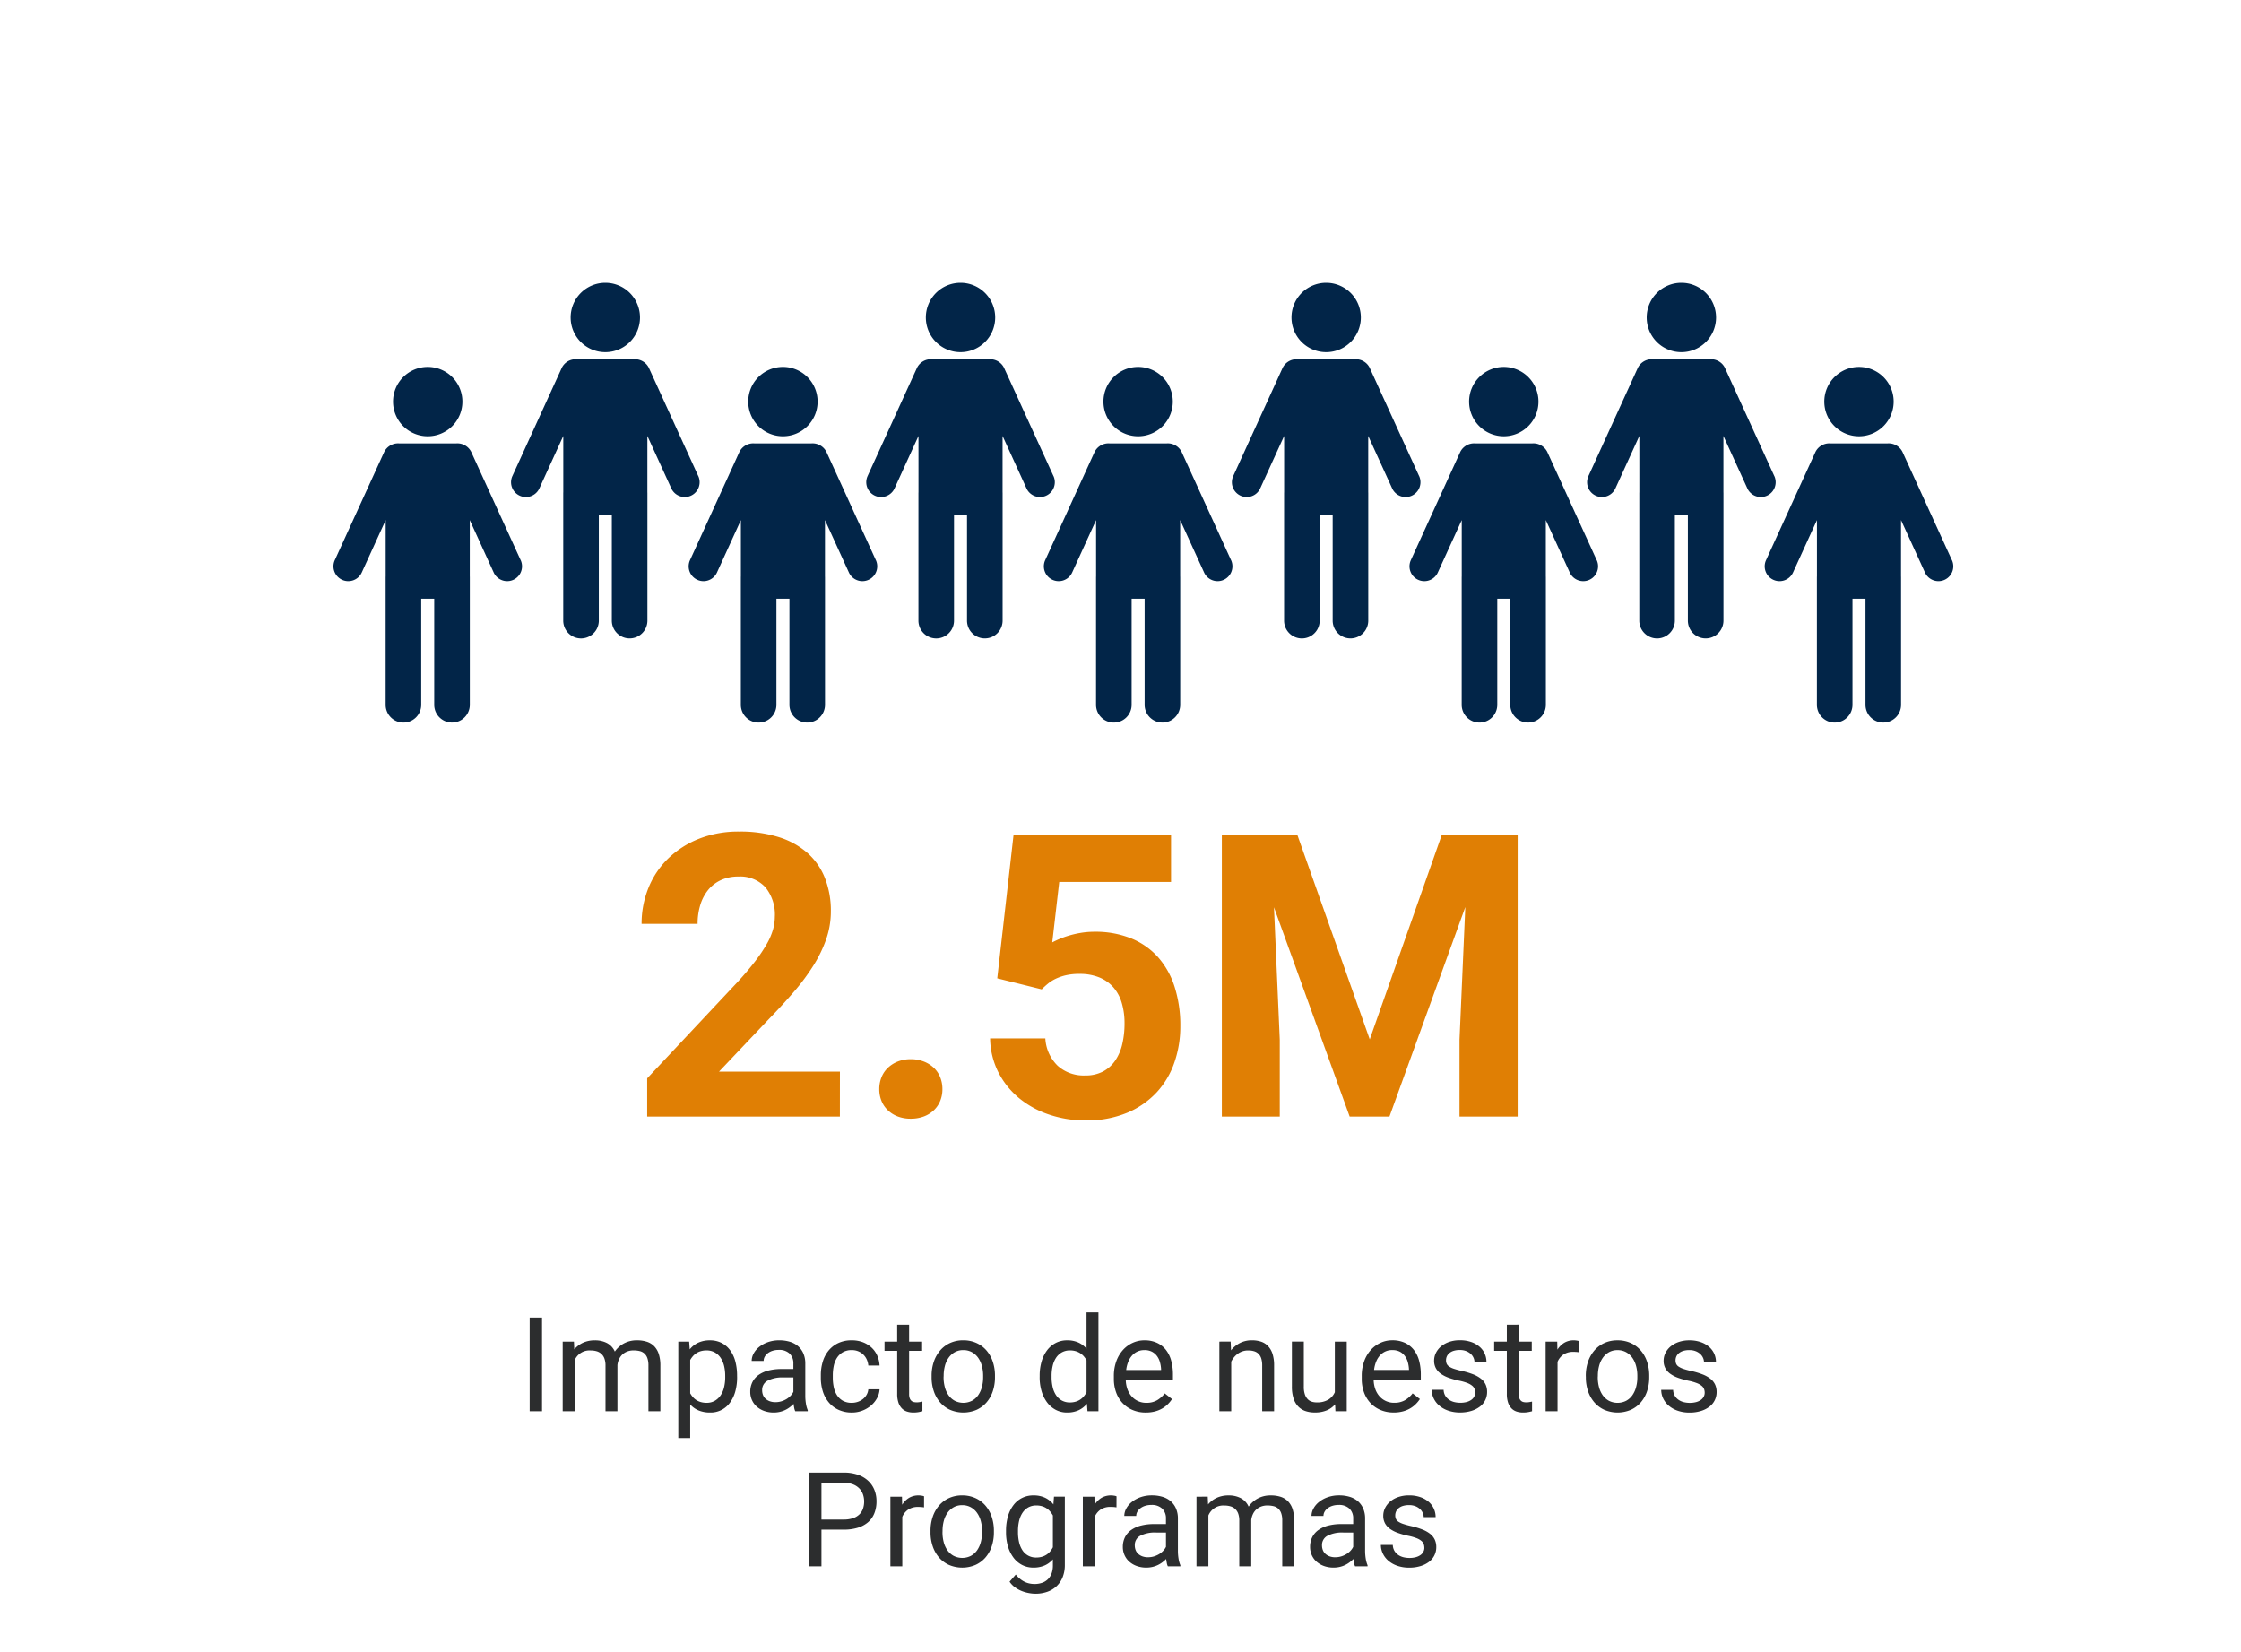
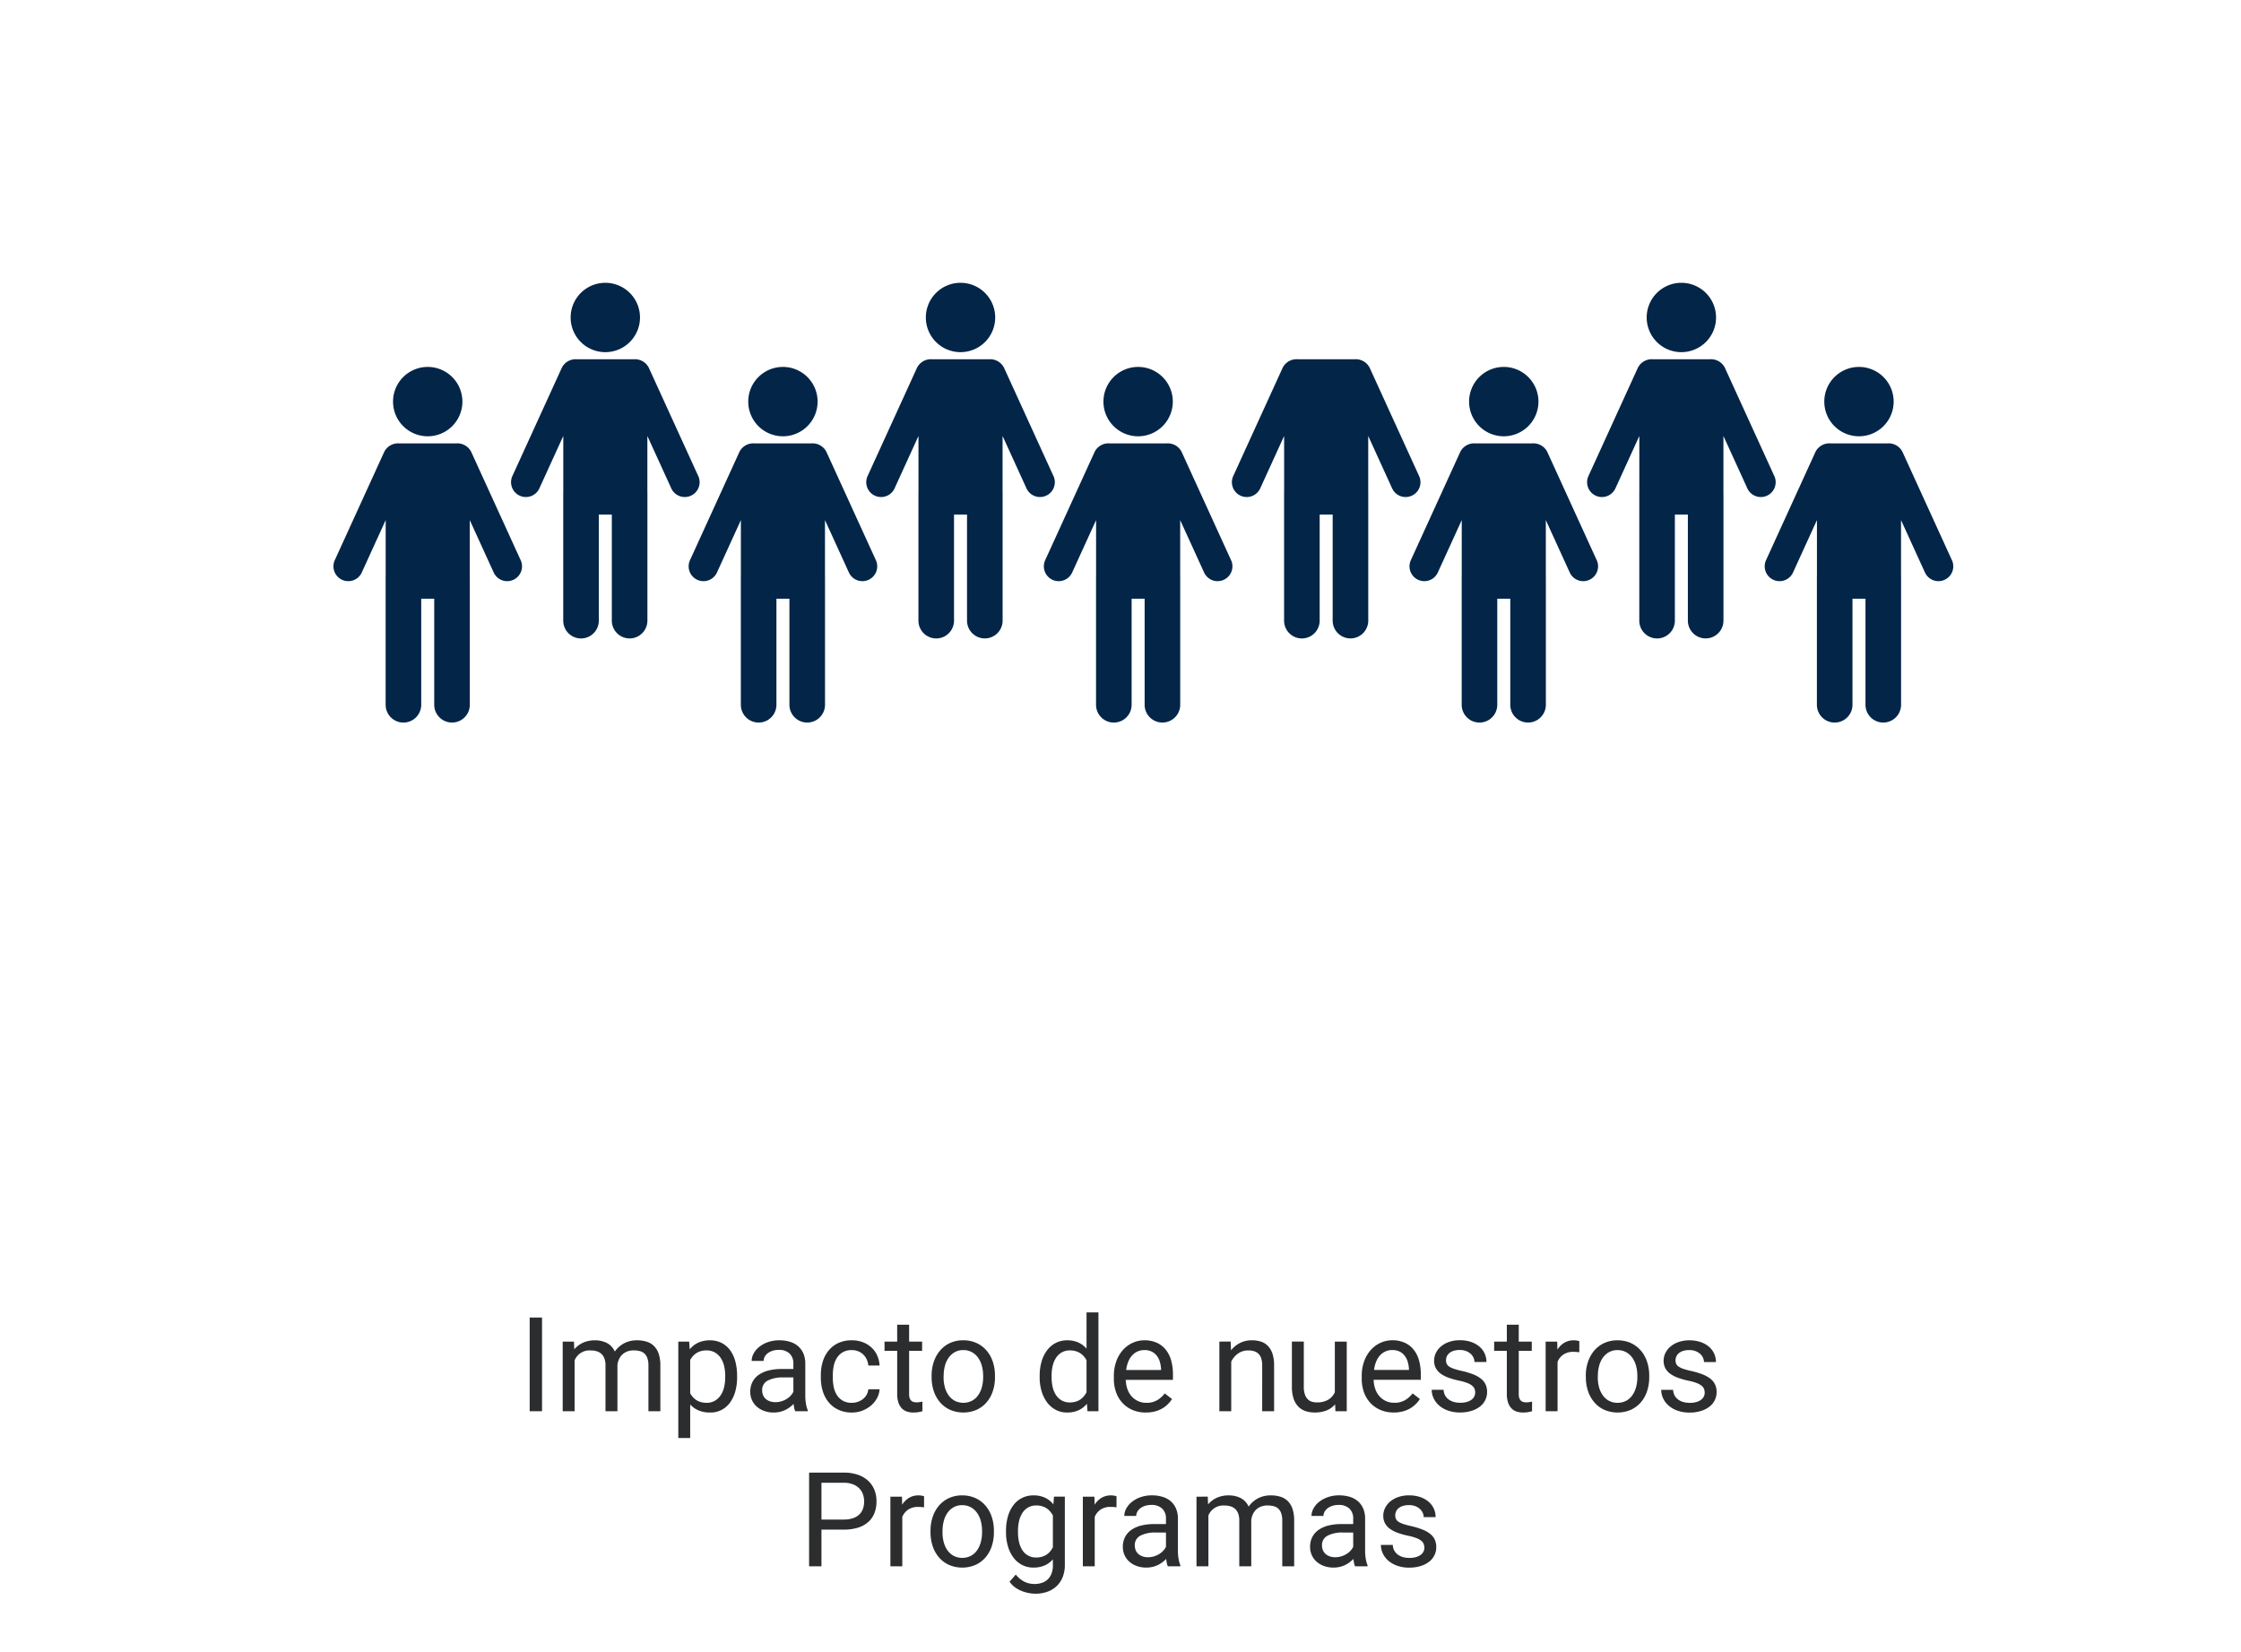
<svg xmlns="http://www.w3.org/2000/svg" width="289" height="213" viewBox="0 0 289 213">
  <g id="Group_1431" data-name="Group 1431" transform="translate(-12409 389)">
    <rect id="Rectangle_634" data-name="Rectangle 634" width="289" height="213" transform="translate(12409 -389)" fill="none" />
-     <path id="Path_1377" data-name="Path 1377" d="M-31.688,0H-56.541V-4.931l11.729-12.5q1.32-1.444,2.229-2.64a19.416,19.416,0,0,0,1.469-2.191,8.373,8.373,0,0,0,.8-1.855,6.231,6.231,0,0,0,.237-1.656,5.538,5.538,0,0,0-1.22-3.8,4.4,4.4,0,0,0-3.486-1.382,5.256,5.256,0,0,0-2.254.461,4.611,4.611,0,0,0-1.644,1.27,5.692,5.692,0,0,0-1.009,1.93,8.179,8.179,0,0,0-.349,2.44h-7.222a12.227,12.227,0,0,1,.872-4.607,11.032,11.032,0,0,1,2.515-3.785A12.049,12.049,0,0,1-49.9-35.81a13.814,13.814,0,0,1,5.242-.946,16.532,16.532,0,0,1,5.068.71,10.247,10.247,0,0,1,3.7,2.03,8.472,8.472,0,0,1,2.266,3.237,11.447,11.447,0,0,1,.772,4.308,10.885,10.885,0,0,1-.573,3.511,16.544,16.544,0,0,1-1.619,3.387,27.585,27.585,0,0,1-2.528,3.424q-1.482,1.731-3.3,3.6l-6.4,6.749h15.589Zm5.08-3.536a4.054,4.054,0,0,1,.286-1.531,3.444,3.444,0,0,1,.822-1.22A3.973,3.973,0,0,1-24.218-7.1a4.457,4.457,0,0,1,1.668-.3,4.554,4.554,0,0,1,1.681.3,3.944,3.944,0,0,1,1.295.809,3.444,3.444,0,0,1,.822,1.22,4.054,4.054,0,0,1,.286,1.531,3.96,3.96,0,0,1-.286,1.519,3.47,3.47,0,0,1-.822,1.208,3.785,3.785,0,0,1-1.295.8,4.731,4.731,0,0,1-1.681.286,4.629,4.629,0,0,1-1.668-.286,3.81,3.81,0,0,1-1.282-.8,3.47,3.47,0,0,1-.822-1.208A3.96,3.96,0,0,1-26.608-3.536ZM-11.393-17.83-9.3-36.258h20.32v6H-3.4l-.9,7.794q.374-.2.921-.436a11.431,11.431,0,0,1,1.258-.448,12.488,12.488,0,0,1,1.544-.349,10.67,10.67,0,0,1,1.731-.137A12.323,12.323,0,0,1,5.827-23a9.36,9.36,0,0,1,3.474,2.4,10.555,10.555,0,0,1,2.167,3.835,16.347,16.347,0,0,1,.747,5.13,14.179,14.179,0,0,1-.747,4.607A10.881,10.881,0,0,1,9.2-3.163,10.971,10.971,0,0,1,5.379-.5,13.566,13.566,0,0,1-.037.5,14.618,14.618,0,0,1-4.57-.212,12.117,12.117,0,0,1-8.454-2.279,10.562,10.562,0,0,1-11.194-5.6a10.053,10.053,0,0,1-1.121-4.482h7.122A5.32,5.32,0,0,0-3.611-6.562,5.013,5.013,0,0,0-.062-5.3a4.8,4.8,0,0,0,2.328-.523A4.444,4.444,0,0,0,3.835-7.247a6.267,6.267,0,0,0,.9-2.129,11.7,11.7,0,0,0,.286-2.652,9.179,9.179,0,0,0-.349-2.6A5.342,5.342,0,0,0,3.6-16.647a4.844,4.844,0,0,0-1.818-1.295A6.653,6.653,0,0,0-.809-18.4a7.566,7.566,0,0,0-1.731.174,6.515,6.515,0,0,0-1.307.448,4.854,4.854,0,0,0-1.009.635q-.436.361-.809.735ZM27.33-36.258l9.313,26.3,9.264-26.3h9.812V0h-7.5V-9.911l.747-17.108L39.184,0h-5.13L24.292-26.994l.747,17.083V0H17.569V-36.258Z" transform="translate(12549 -245)" fill="#e07f04" />
    <g id="Group_1389" data-name="Group 1389" transform="translate(11625.438 -2583.436)">
      <g id="Group_315" data-name="Group 315" transform="translate(872.37 2241.758)">
        <path id="XMLID_10_" d="M75.862,8.943a4.472,4.472,0,1,0-4.472-4.47A4.471,4.471,0,0,0,75.862,8.943Z" transform="translate(-63.704 0)" fill="#022548" />
        <path id="XMLID_9_" d="M24.146,106.623,17.767,92.651a2,2,0,0,0-1.917-1.09H8.472a2,2,0,0,0-1.918,1.091L.177,106.623a1.912,1.912,0,1,0,3.479,1.588l3.084-6.757v7.28c0,.013-.006.024-.006.037v16.5a2.294,2.294,0,1,0,4.589,0V111.591H13v13.677a2.294,2.294,0,1,0,4.589,0v-16.5c0-.01-.005-.017-.005-.027v-7.288l3.084,6.757a1.913,1.913,0,1,0,3.481-1.589Z" transform="translate(-0.003 -81.702)" fill="#022548" />
      </g>
      <g id="Group_766" data-name="Group 766" transform="translate(965.331 2241.758)">
        <path id="XMLID_10_2" data-name="XMLID_10_" d="M75.862,8.943a4.472,4.472,0,1,0-4.472-4.47A4.471,4.471,0,0,0,75.862,8.943Z" transform="translate(-63.704 0)" fill="#022548" />
        <path id="XMLID_9_2" data-name="XMLID_9_" d="M24.146,106.623,17.767,92.651a2,2,0,0,0-1.917-1.09H8.472a2,2,0,0,0-1.918,1.091L.177,106.623a1.912,1.912,0,1,0,3.479,1.588l3.084-6.757v7.28c0,.013-.006.024-.006.037v16.5a2.294,2.294,0,1,0,4.589,0V111.591H13v13.677a2.294,2.294,0,1,0,4.589,0v-16.5c0-.01-.005-.017-.005-.027v-7.288l3.084,6.757a1.913,1.913,0,1,0,3.481-1.589Z" transform="translate(-0.003 -81.702)" fill="#022548" />
      </g>
      <g id="Group_763" data-name="Group 763" transform="translate(918.177 2241.758)">
        <path id="XMLID_10_3" data-name="XMLID_10_" d="M75.862,8.943a4.472,4.472,0,1,0-4.472-4.47A4.471,4.471,0,0,0,75.862,8.943Z" transform="translate(-63.704 0)" fill="#022548" />
        <path id="XMLID_9_3" data-name="XMLID_9_" d="M24.146,106.623,17.767,92.651a2,2,0,0,0-1.917-1.09H8.472a2,2,0,0,0-1.918,1.091L.177,106.623a1.912,1.912,0,1,0,3.479,1.588l3.084-6.757v7.28c0,.013-.006.024-.006.037v16.5a2.294,2.294,0,1,0,4.589,0V111.591H13v13.677a2.294,2.294,0,1,0,4.589,0v-16.5c0-.01-.005-.017-.005-.027v-7.288l3.084,6.757a1.913,1.913,0,1,0,3.481-1.589Z" transform="translate(-0.003 -81.702)" fill="#022548" />
      </g>
      <g id="Group_768" data-name="Group 768" transform="translate(1011.138 2241.758)">
        <path id="XMLID_10_4" data-name="XMLID_10_" d="M75.862,8.943a4.472,4.472,0,1,0-4.472-4.47A4.471,4.471,0,0,0,75.862,8.943Z" transform="translate(-63.704 0)" fill="#022548" />
        <path id="XMLID_9_4" data-name="XMLID_9_" d="M24.146,106.623,17.767,92.651a2,2,0,0,0-1.917-1.09H8.472a2,2,0,0,0-1.918,1.091L.177,106.623a1.912,1.912,0,1,0,3.479,1.588l3.084-6.757v7.28c0,.013-.006.024-.006.037v16.5a2.294,2.294,0,1,0,4.589,0V111.591H13v13.677a2.294,2.294,0,1,0,4.589,0v-16.5c0-.01-.005-.017-.005-.027v-7.288l3.084,6.757a1.913,1.913,0,1,0,3.481-1.589Z" transform="translate(-0.003 -81.702)" fill="#022548" />
      </g>
      <g id="Group_764" data-name="Group 764" transform="translate(826.563 2241.758)">
        <path id="XMLID_10_5" data-name="XMLID_10_" d="M75.862,8.943a4.472,4.472,0,1,0-4.472-4.47A4.471,4.471,0,0,0,75.862,8.943Z" transform="translate(-63.704 0)" fill="#022548" />
        <path id="XMLID_9_5" data-name="XMLID_9_" d="M24.146,106.623,17.767,92.651a2,2,0,0,0-1.917-1.09H8.472a2,2,0,0,0-1.918,1.091L.177,106.623a1.912,1.912,0,1,0,3.479,1.588l3.084-6.757v7.28c0,.013-.006.024-.006.037v16.5a2.294,2.294,0,1,0,4.589,0V111.591H13v13.677a2.294,2.294,0,1,0,4.589,0v-16.5c0-.01-.005-.017-.005-.027v-7.288l3.084,6.757a1.913,1.913,0,1,0,3.481-1.589Z" transform="translate(-0.003 -81.702)" fill="#022548" />
      </g>
      <g id="Group_761" data-name="Group 761" transform="translate(895.273 2230.909)">
        <path id="XMLID_10_6" data-name="XMLID_10_" d="M75.862,8.943a4.472,4.472,0,1,0-4.472-4.47A4.471,4.471,0,0,0,75.862,8.943Z" transform="translate(-63.704 0)" fill="#022548" />
        <path id="XMLID_9_6" data-name="XMLID_9_" d="M24.146,106.623,17.767,92.651a2,2,0,0,0-1.917-1.09H8.472a2,2,0,0,0-1.918,1.091L.177,106.623a1.912,1.912,0,1,0,3.479,1.588l3.084-6.757v7.28c0,.013-.006.024-.006.037v16.5a2.294,2.294,0,1,0,4.589,0V111.591H13v13.677a2.294,2.294,0,1,0,4.589,0v-16.5c0-.01-.005-.017-.005-.027v-7.288l3.084,6.757a1.913,1.913,0,1,0,3.481-1.589Z" transform="translate(-0.003 -81.702)" fill="#022548" />
      </g>
      <g id="Group_767" data-name="Group 767" transform="translate(988.234 2230.909)">
        <path id="XMLID_10_7" data-name="XMLID_10_" d="M75.862,8.943a4.472,4.472,0,1,0-4.472-4.47A4.471,4.471,0,0,0,75.862,8.943Z" transform="translate(-63.704 0)" fill="#022548" />
        <path id="XMLID_9_7" data-name="XMLID_9_" d="M24.146,106.623,17.767,92.651a2,2,0,0,0-1.917-1.09H8.472a2,2,0,0,0-1.918,1.091L.177,106.623a1.912,1.912,0,1,0,3.479,1.588l3.084-6.757v7.28c0,.013-.006.024-.006.037v16.5a2.294,2.294,0,1,0,4.589,0V111.591H13v13.677a2.294,2.294,0,1,0,4.589,0v-16.5c0-.01-.005-.017-.005-.027v-7.288l3.084,6.757a1.913,1.913,0,1,0,3.481-1.589Z" transform="translate(-0.003 -81.702)" fill="#022548" />
      </g>
      <g id="Group_762" data-name="Group 762" transform="translate(849.466 2230.909)">
        <path id="XMLID_10_8" data-name="XMLID_10_" d="M75.862,8.943a4.472,4.472,0,1,0-4.472-4.47A4.471,4.471,0,0,0,75.862,8.943Z" transform="translate(-63.704 0)" fill="#022548" />
        <path id="XMLID_9_8" data-name="XMLID_9_" d="M24.146,106.623,17.767,92.651a2,2,0,0,0-1.917-1.09H8.472a2,2,0,0,0-1.918,1.091L.177,106.623a1.912,1.912,0,1,0,3.479,1.588l3.084-6.757v7.28c0,.013-.006.024-.006.037v16.5a2.294,2.294,0,1,0,4.589,0V111.591H13v13.677a2.294,2.294,0,1,0,4.589,0v-16.5c0-.01-.005-.017-.005-.027v-7.288l3.084,6.757a1.913,1.913,0,1,0,3.481-1.589Z" transform="translate(-0.003 -81.702)" fill="#022548" />
      </g>
      <g id="Group_765" data-name="Group 765" transform="translate(942.427 2230.909)">
-         <path id="XMLID_10_9" data-name="XMLID_10_" d="M75.862,8.943a4.472,4.472,0,1,0-4.472-4.47A4.471,4.471,0,0,0,75.862,8.943Z" transform="translate(-63.704 0)" fill="#022548" />
        <path id="XMLID_9_9" data-name="XMLID_9_" d="M24.146,106.623,17.767,92.651a2,2,0,0,0-1.917-1.09H8.472a2,2,0,0,0-1.918,1.091L.177,106.623a1.912,1.912,0,1,0,3.479,1.588l3.084-6.757v7.28c0,.013-.006.024-.006.037v16.5a2.294,2.294,0,1,0,4.589,0V111.591H13v13.677a2.294,2.294,0,1,0,4.589,0v-16.5c0-.01-.005-.017-.005-.027v-7.288l3.084,6.757a1.913,1.913,0,1,0,3.481-1.589Z" transform="translate(-0.003 -81.702)" fill="#022548" />
      </g>
    </g>
    <path id="Path_1390" data-name="Path 1390" d="M25.9,16H24.307V3.914H25.9Zm4.117-8.981.042,1a3.261,3.261,0,0,1,1.125-.855,3.615,3.615,0,0,1,1.54-.307,3.314,3.314,0,0,1,1.54.344,2.287,2.287,0,0,1,1.025,1.1,3.4,3.4,0,0,1,1.166-1.046,3.445,3.445,0,0,1,1.7-.4,4.011,4.011,0,0,1,1.278.187,2.315,2.315,0,0,1,.942.585,2.566,2.566,0,0,1,.585,1.013,4.757,4.757,0,0,1,.2,1.461V16H39.622V10.09a2.753,2.753,0,0,0-.137-.938,1.464,1.464,0,0,0-.386-.6,1.376,1.376,0,0,0-.606-.311,3.325,3.325,0,0,0-.789-.087,2.2,2.2,0,0,0-.838.149,1.952,1.952,0,0,0-.627.4,1.9,1.9,0,0,0-.415.6,2.421,2.421,0,0,0-.2.735V16H34.085V10.1a2.575,2.575,0,0,0-.137-.892,1.538,1.538,0,0,0-.386-.6,1.518,1.518,0,0,0-.6-.34,2.706,2.706,0,0,0-.793-.108A2.067,2.067,0,0,0,30.1,9.442V16H28.565V7.019Zm21.042,4.59a6.772,6.772,0,0,1-.232,1.822,4.466,4.466,0,0,1-.677,1.444,3.054,3.054,0,0,1-2.569,1.291A3.818,3.818,0,0,1,46.1,15.9a3.021,3.021,0,0,1-1.092-.772v4.325H43.474V7.019h1.4l.075,1a3.045,3.045,0,0,1,1.1-.863,3.551,3.551,0,0,1,1.5-.3,3.255,3.255,0,0,1,1.5.332,3.128,3.128,0,0,1,1.1.934,4.253,4.253,0,0,1,.677,1.444,7.153,7.153,0,0,1,.228,1.872Zm-1.536-.174a5.46,5.46,0,0,0-.141-1.266,3.19,3.19,0,0,0-.44-1.042,2.231,2.231,0,0,0-.755-.71A2.152,2.152,0,0,0,47.1,8.156a2.58,2.58,0,0,0-.71.091,2.116,2.116,0,0,0-1.033.652,2.944,2.944,0,0,0-.349.494v4.292a2.944,2.944,0,0,0,.349.494,2.055,2.055,0,0,0,.457.39,2.212,2.212,0,0,0,.581.253,2.658,2.658,0,0,0,.722.091,2.086,2.086,0,0,0,1.075-.266,2.284,2.284,0,0,0,.751-.714,3.186,3.186,0,0,0,.44-1.05,5.567,5.567,0,0,0,.141-1.274ZM58.556,16a1.663,1.663,0,0,1-.133-.419q-.05-.253-.083-.527a4.09,4.09,0,0,1-.486.427,3.478,3.478,0,0,1-.589.357,3.355,3.355,0,0,1-.693.241,3.461,3.461,0,0,1-.789.087,3.575,3.575,0,0,1-1.249-.208,2.91,2.91,0,0,1-.955-.564,2.487,2.487,0,0,1-.61-.843,2.536,2.536,0,0,1-.216-1.042,2.761,2.761,0,0,1,.282-1.274,2.542,2.542,0,0,1,.809-.926,3.816,3.816,0,0,1,1.274-.564,6.743,6.743,0,0,1,1.668-.191h1.527V9.849a1.725,1.725,0,0,0-.481-1.282,1.935,1.935,0,0,0-1.419-.477,2.537,2.537,0,0,0-.789.116,2.009,2.009,0,0,0-.61.311,1.451,1.451,0,0,0-.394.452,1.107,1.107,0,0,0-.141.54H52.937a2,2,0,0,1,.253-.955,2.8,2.8,0,0,1,.718-.851,3.8,3.8,0,0,1,1.125-.614,4.343,4.343,0,0,1,1.473-.237,4.648,4.648,0,0,1,1.349.187,2.879,2.879,0,0,1,1.058.564,2.609,2.609,0,0,1,.689.942,3.246,3.246,0,0,1,.249,1.32v4.175A6.187,6.187,0,0,0,59.93,15a3.605,3.605,0,0,0,.237.867V16Zm-2.548-1.17a2.559,2.559,0,0,0,.78-.116,2.913,2.913,0,0,0,.664-.3,2.472,2.472,0,0,0,.519-.427,2.093,2.093,0,0,0,.344-.5V11.642H57.037A4.122,4.122,0,0,0,55,12.053a1.341,1.341,0,0,0-.714,1.241,1.682,1.682,0,0,0,.108.606,1.27,1.27,0,0,0,.328.486,1.63,1.63,0,0,0,.54.324A2.1,2.1,0,0,0,56.008,14.83Zm9.853.083a2.312,2.312,0,0,0,.78-.133,2.214,2.214,0,0,0,.66-.365,1.9,1.9,0,0,0,.465-.552,1.717,1.717,0,0,0,.212-.693H69.43a2.682,2.682,0,0,1-.328,1.141,3.338,3.338,0,0,1-.776.955,3.821,3.821,0,0,1-1.116.656,3.716,3.716,0,0,1-1.349.245A4.031,4.031,0,0,1,64.1,15.8a3.578,3.578,0,0,1-1.249-.975A4.13,4.13,0,0,1,62.1,13.4a5.93,5.93,0,0,1-.245-1.718v-.349A5.93,5.93,0,0,1,62.1,9.617a4.13,4.13,0,0,1,.743-1.428,3.588,3.588,0,0,1,1.245-.975,4,4,0,0,1,1.76-.361,3.938,3.938,0,0,1,1.432.249,3.437,3.437,0,0,1,1.112.685,3.13,3.13,0,0,1,.735,1.033,3.561,3.561,0,0,1,.3,1.287H67.978a2.338,2.338,0,0,0-.2-.776,2.058,2.058,0,0,0-.436-.631,2.035,2.035,0,0,0-.652-.427,2.167,2.167,0,0,0-.843-.158A2.262,2.262,0,0,0,64.67,8.4a2.23,2.23,0,0,0-.755.743,3.11,3.11,0,0,0-.4,1.038,5.85,5.85,0,0,0-.116,1.158v.349a5.933,5.933,0,0,0,.116,1.175,3.118,3.118,0,0,0,.4,1.033,2.195,2.195,0,0,0,.755.739A2.3,2.3,0,0,0,65.861,14.913ZM73.24,4.844V7.019h1.677V8.206H73.24v5.57a1.564,1.564,0,0,0,.083.56.8.8,0,0,0,.22.328.7.7,0,0,0,.315.154,1.8,1.8,0,0,0,.369.037,2.319,2.319,0,0,0,.4-.037q.212-.037.328-.062V16q-.183.05-.473.108a3.661,3.661,0,0,1-.706.058,2.623,2.623,0,0,1-.8-.12,1.614,1.614,0,0,1-.66-.4,1.982,1.982,0,0,1-.448-.743,3.366,3.366,0,0,1-.166-1.133V8.206H70.069V7.019H71.7V4.844Zm2.9,6.583a5.552,5.552,0,0,1,.286-1.814,4.382,4.382,0,0,1,.813-1.448A3.723,3.723,0,0,1,78.52,7.2a3.994,3.994,0,0,1,1.693-.349,4.063,4.063,0,0,1,1.714.349,3.754,3.754,0,0,1,1.291.963,4.287,4.287,0,0,1,.813,1.448,5.627,5.627,0,0,1,.282,1.814v.183a5.627,5.627,0,0,1-.282,1.814,4.241,4.241,0,0,1-.813,1.444,3.743,3.743,0,0,1-1.287.955,4.375,4.375,0,0,1-3.4,0,3.743,3.743,0,0,1-1.287-.955,4.3,4.3,0,0,1-.818-1.444,5.552,5.552,0,0,1-.286-1.814Zm1.544.183a4.96,4.96,0,0,0,.158,1.27,3.23,3.23,0,0,0,.477,1.05,2.385,2.385,0,0,0,.8.718,2.47,2.47,0,0,0,2.229,0,2.333,2.333,0,0,0,.8-.718,3.35,3.35,0,0,0,.477-1.05,4.84,4.84,0,0,0,.162-1.27v-.183a4.854,4.854,0,0,0-.162-1.266,3.29,3.29,0,0,0-.481-1.054,2.414,2.414,0,0,0-.8-.722,2.254,2.254,0,0,0-1.121-.27,2.19,2.19,0,0,0-1.1.27,2.441,2.441,0,0,0-.793.722,3.226,3.226,0,0,0-.477,1.054,4.974,4.974,0,0,0-.158,1.266Zm12.393-.174a6.489,6.489,0,0,1,.253-1.872,4.415,4.415,0,0,1,.718-1.444,3.282,3.282,0,0,1,1.116-.934,3.162,3.162,0,0,1,1.457-.332,3.454,3.454,0,0,1,1.436.278,3.033,3.033,0,0,1,1.063.8V3.25h1.536V16H96.242l-.075-.963a3,3,0,0,1-1.079.838,3.524,3.524,0,0,1-1.486.291,3.063,3.063,0,0,1-1.44-.34,3.333,3.333,0,0,1-1.116-.95,4.528,4.528,0,0,1-.718-1.444,6.25,6.25,0,0,1-.253-1.822Zm1.536.174a5.618,5.618,0,0,0,.137,1.266,3.138,3.138,0,0,0,.427,1.033,2.171,2.171,0,0,0,.739.7,2.116,2.116,0,0,0,1.071.257,2.582,2.582,0,0,0,.73-.1,2.137,2.137,0,0,0,.585-.27,2.212,2.212,0,0,0,.465-.415,2.813,2.813,0,0,0,.353-.531V9.426a2.935,2.935,0,0,0-.349-.506,2.141,2.141,0,0,0-.461-.4,2.213,2.213,0,0,0-.585-.266,2.549,2.549,0,0,0-.722-.1,2.129,2.129,0,0,0-1.083.261,2.169,2.169,0,0,0-.743.71,3.236,3.236,0,0,0-.427,1.042,5.618,5.618,0,0,0-.137,1.266Zm12.152,4.557a4.288,4.288,0,0,1-1.7-.324,3.789,3.789,0,0,1-1.3-.9,3.98,3.98,0,0,1-.83-1.374,5.054,5.054,0,0,1-.291-1.743v-.349a5.488,5.488,0,0,1,.328-1.959,4.4,4.4,0,0,1,.876-1.453,3.787,3.787,0,0,1,1.253-.9,3.6,3.6,0,0,1,1.469-.311,3.789,3.789,0,0,1,1.66.336,3.149,3.149,0,0,1,1.15.926,3.934,3.934,0,0,1,.668,1.395,6.749,6.749,0,0,1,.216,1.751v.689h-6.084a3.846,3.846,0,0,0,.2,1.162,2.835,2.835,0,0,0,.531.938,2.473,2.473,0,0,0,1.93.863,2.675,2.675,0,0,0,1.378-.332,3.462,3.462,0,0,0,.988-.88l.938.73a4.1,4.1,0,0,1-.523.643,3.567,3.567,0,0,1-.718.556,3.778,3.778,0,0,1-.942.39A4.57,4.57,0,0,1,103.762,16.166Zm-.191-8.052a2.071,2.071,0,0,0-1.552.664,2.658,2.658,0,0,0-.51.805,4.081,4.081,0,0,0-.278,1.1h4.5v-.116a4.251,4.251,0,0,0-.145-.888,2.412,2.412,0,0,0-.374-.789,1.925,1.925,0,0,0-.652-.564A2.054,2.054,0,0,0,103.571,8.114Zm11.131-1.1.05,1.129a3.471,3.471,0,0,1,1.162-.95,3.334,3.334,0,0,1,1.527-.344,3.713,3.713,0,0,1,1.187.178,2.183,2.183,0,0,1,.9.573,2.651,2.651,0,0,1,.577,1.013,4.831,4.831,0,0,1,.2,1.5V16h-1.536V10.1a3,3,0,0,0-.116-.892,1.472,1.472,0,0,0-.344-.6,1.358,1.358,0,0,0-.564-.34,2.541,2.541,0,0,0-.776-.108,2.216,2.216,0,0,0-1.312.4,2.706,2.706,0,0,0-.88,1.046V16H113.25V7.019Zm13.472,8.093a2.862,2.862,0,0,1-1.071.776,3.944,3.944,0,0,1-1.561.278,3.662,3.662,0,0,1-1.2-.187,2.343,2.343,0,0,1-.93-.589,2.683,2.683,0,0,1-.6-1.038,4.873,4.873,0,0,1-.212-1.531v-5.8h1.536v5.819a3.008,3.008,0,0,0,.141,1,1.624,1.624,0,0,0,.374.623,1.249,1.249,0,0,0,.531.315,2.183,2.183,0,0,0,.614.087,2.8,2.8,0,0,0,1.507-.357,2.127,2.127,0,0,0,.834-.955V7.019h1.536V16h-1.461Zm7.554,1.054a4.288,4.288,0,0,1-1.7-.324,3.789,3.789,0,0,1-1.3-.9,3.98,3.98,0,0,1-.83-1.374,5.054,5.054,0,0,1-.291-1.743v-.349a5.488,5.488,0,0,1,.328-1.959,4.4,4.4,0,0,1,.876-1.453,3.787,3.787,0,0,1,1.253-.9,3.6,3.6,0,0,1,1.469-.311,3.789,3.789,0,0,1,1.66.336,3.149,3.149,0,0,1,1.15.926,3.934,3.934,0,0,1,.668,1.395,6.75,6.75,0,0,1,.216,1.751v.689h-6.084a3.846,3.846,0,0,0,.2,1.162,2.834,2.834,0,0,0,.531.938,2.473,2.473,0,0,0,1.93.863,2.675,2.675,0,0,0,1.378-.332,3.462,3.462,0,0,0,.988-.88l.938.73a4.1,4.1,0,0,1-.523.643,3.567,3.567,0,0,1-.718.556,3.778,3.778,0,0,1-.942.39A4.57,4.57,0,0,1,135.729,16.166Zm-.191-8.052a2.071,2.071,0,0,0-1.552.664,2.658,2.658,0,0,0-.51.805,4.081,4.081,0,0,0-.278,1.1h4.5v-.116a4.25,4.25,0,0,0-.145-.888,2.412,2.412,0,0,0-.374-.789,1.925,1.925,0,0,0-.652-.564A2.054,2.054,0,0,0,135.538,8.114Zm10.7,5.5a1.449,1.449,0,0,0-.075-.469.988.988,0,0,0-.295-.415,2.2,2.2,0,0,0-.627-.361,6.476,6.476,0,0,0-1.071-.307,10.138,10.138,0,0,1-1.345-.374,4.113,4.113,0,0,1-1.017-.519,2.138,2.138,0,0,1-.643-.718,2.014,2.014,0,0,1-.224-.971,2.242,2.242,0,0,1,.237-1.009,2.582,2.582,0,0,1,.668-.838,3.273,3.273,0,0,1,1.046-.573,4.185,4.185,0,0,1,1.37-.212,4.386,4.386,0,0,1,1.44.22,3.282,3.282,0,0,1,1.079.6,2.575,2.575,0,0,1,.677.892,2.6,2.6,0,0,1,.232,1.092h-1.544a1.342,1.342,0,0,0-.125-.552,1.5,1.5,0,0,0-.365-.5,1.884,1.884,0,0,0-.589-.357,2.192,2.192,0,0,0-.805-.137,2.605,2.605,0,0,0-.818.112,1.612,1.612,0,0,0-.552.3,1.148,1.148,0,0,0-.315.423,1.24,1.24,0,0,0-.1.486,1.155,1.155,0,0,0,.083.448.851.851,0,0,0,.315.361,2.578,2.578,0,0,0,.635.3,10.089,10.089,0,0,0,1.042.278,10.073,10.073,0,0,1,1.428.432,3.9,3.9,0,0,1,1,.56,2.07,2.07,0,0,1,.594.735,2.241,2.241,0,0,1,.2.963,2.344,2.344,0,0,1-.946,1.917,3.442,3.442,0,0,1-1.1.544,4.85,4.85,0,0,1-1.419.2,4.616,4.616,0,0,1-1.581-.249,3.541,3.541,0,0,1-1.15-.66,2.8,2.8,0,0,1-.706-.938,2.582,2.582,0,0,1-.241-1.083h1.536a1.611,1.611,0,0,0,.228.793,1.692,1.692,0,0,0,.51.519,2.067,2.067,0,0,0,.672.282,3.287,3.287,0,0,0,.73.083,3.1,3.1,0,0,0,.83-.1,1.919,1.919,0,0,0,.6-.274,1.179,1.179,0,0,0,.369-.411A1.08,1.08,0,0,0,146.237,13.618Zm5.62-8.774V7.019h1.677V8.206h-1.677v5.57a1.564,1.564,0,0,0,.083.56.8.8,0,0,0,.22.328.7.7,0,0,0,.315.154,1.8,1.8,0,0,0,.369.037,2.319,2.319,0,0,0,.4-.037q.212-.037.328-.062V16q-.183.05-.473.108a3.661,3.661,0,0,1-.706.058,2.623,2.623,0,0,1-.8-.12,1.614,1.614,0,0,1-.66-.4,1.982,1.982,0,0,1-.448-.743,3.366,3.366,0,0,1-.166-1.133V8.206h-1.635V7.019h1.635V4.844ZM159.668,8.4q-.2-.033-.369-.046t-.386-.012a2.23,2.23,0,0,0-1.3.349,2.118,2.118,0,0,0-.751.938V16h-1.536V7.019h1.494l.025,1.038a2.7,2.7,0,0,1,.872-.88,2.367,2.367,0,0,1,1.27-.324,2.27,2.27,0,0,1,.382.037,1.212,1.212,0,0,1,.3.079Zm.838,3.03a5.552,5.552,0,0,1,.286-1.814,4.383,4.383,0,0,1,.813-1.448,3.723,3.723,0,0,1,1.282-.963,3.994,3.994,0,0,1,1.693-.349A4.063,4.063,0,0,1,166.3,7.2a3.755,3.755,0,0,1,1.291.963,4.287,4.287,0,0,1,.813,1.448,5.626,5.626,0,0,1,.282,1.814v.183a5.626,5.626,0,0,1-.282,1.814,4.241,4.241,0,0,1-.813,1.444,3.743,3.743,0,0,1-1.287.955,4.375,4.375,0,0,1-3.4,0,3.743,3.743,0,0,1-1.287-.955,4.3,4.3,0,0,1-.818-1.444,5.552,5.552,0,0,1-.286-1.814Zm1.544.183a4.96,4.96,0,0,0,.158,1.27,3.23,3.23,0,0,0,.477,1.05,2.385,2.385,0,0,0,.8.718,2.47,2.47,0,0,0,2.229,0,2.333,2.333,0,0,0,.8-.718,3.35,3.35,0,0,0,.477-1.05,4.84,4.84,0,0,0,.162-1.27v-.183a4.854,4.854,0,0,0-.162-1.266,3.29,3.29,0,0,0-.481-1.054,2.414,2.414,0,0,0-.8-.722,2.254,2.254,0,0,0-1.121-.27,2.19,2.19,0,0,0-1.1.27,2.441,2.441,0,0,0-.793.722,3.226,3.226,0,0,0-.477,1.054,4.974,4.974,0,0,0-.158,1.266Zm13.788,2.009a1.449,1.449,0,0,0-.075-.469.988.988,0,0,0-.295-.415,2.2,2.2,0,0,0-.627-.361,6.476,6.476,0,0,0-1.071-.307,10.138,10.138,0,0,1-1.345-.374,4.113,4.113,0,0,1-1.017-.519,2.138,2.138,0,0,1-.643-.718,2.014,2.014,0,0,1-.224-.971,2.242,2.242,0,0,1,.237-1.009,2.582,2.582,0,0,1,.668-.838,3.273,3.273,0,0,1,1.046-.573,4.185,4.185,0,0,1,1.37-.212,4.386,4.386,0,0,1,1.44.22,3.282,3.282,0,0,1,1.079.6,2.575,2.575,0,0,1,.677.892,2.6,2.6,0,0,1,.232,1.092h-1.544a1.342,1.342,0,0,0-.125-.552,1.5,1.5,0,0,0-.365-.5,1.884,1.884,0,0,0-.589-.357,2.192,2.192,0,0,0-.805-.137,2.605,2.605,0,0,0-.818.112,1.612,1.612,0,0,0-.552.3,1.148,1.148,0,0,0-.315.423,1.24,1.24,0,0,0-.1.486,1.155,1.155,0,0,0,.083.448.851.851,0,0,0,.315.361,2.578,2.578,0,0,0,.635.3,10.089,10.089,0,0,0,1.042.278,10.073,10.073,0,0,1,1.428.432,3.9,3.9,0,0,1,1,.56,2.07,2.07,0,0,1,.594.735,2.241,2.241,0,0,1,.2.963,2.344,2.344,0,0,1-.946,1.917,3.442,3.442,0,0,1-1.1.544,4.85,4.85,0,0,1-1.419.2,4.616,4.616,0,0,1-1.581-.249,3.541,3.541,0,0,1-1.15-.66,2.8,2.8,0,0,1-.706-.938,2.582,2.582,0,0,1-.241-1.083h1.536a1.611,1.611,0,0,0,.228.793,1.692,1.692,0,0,0,.51.519,2.067,2.067,0,0,0,.672.282,3.287,3.287,0,0,0,.73.083,3.1,3.1,0,0,0,.83-.1,1.919,1.919,0,0,0,.6-.274,1.179,1.179,0,0,0,.369-.411A1.08,1.08,0,0,0,175.838,13.618ZM61.935,31.269V36H60.341V23.914H64.8a5.532,5.532,0,0,1,1.818.274,3.726,3.726,0,0,1,1.324.768,3.259,3.259,0,0,1,.813,1.17,3.86,3.86,0,0,1,.278,1.482,4.108,4.108,0,0,1-.278,1.556,2.984,2.984,0,0,1-.813,1.15,3.633,3.633,0,0,1-1.324.71,6.137,6.137,0,0,1-1.818.245Zm0-1.3H64.8a3.67,3.67,0,0,0,1.2-.174,2.183,2.183,0,0,0,.822-.486,1.885,1.885,0,0,0,.469-.739,2.839,2.839,0,0,0,.149-.942,2.758,2.758,0,0,0-.149-.9,2.056,2.056,0,0,0-.469-.768A2.3,2.3,0,0,0,66,25.425a3.25,3.25,0,0,0-1.2-.2H61.935ZM75.166,28.4q-.2-.033-.369-.046t-.386-.012a2.23,2.23,0,0,0-1.3.349,2.118,2.118,0,0,0-.751.938V36H70.825V27.019h1.494l.025,1.038a2.7,2.7,0,0,1,.872-.88,2.367,2.367,0,0,1,1.27-.324,2.27,2.27,0,0,1,.382.037,1.212,1.212,0,0,1,.3.079ZM76,31.426a5.552,5.552,0,0,1,.286-1.814,4.382,4.382,0,0,1,.813-1.448,3.723,3.723,0,0,1,1.282-.963,3.994,3.994,0,0,1,1.693-.349,4.063,4.063,0,0,1,1.714.349,3.754,3.754,0,0,1,1.291.963,4.287,4.287,0,0,1,.813,1.448,5.627,5.627,0,0,1,.282,1.814v.183a5.627,5.627,0,0,1-.282,1.814,4.241,4.241,0,0,1-.813,1.444,3.743,3.743,0,0,1-1.287.955,4.375,4.375,0,0,1-3.4,0,3.743,3.743,0,0,1-1.287-.955,4.3,4.3,0,0,1-.818-1.444A5.552,5.552,0,0,1,76,31.609Zm1.544.183a4.96,4.96,0,0,0,.158,1.27,3.23,3.23,0,0,0,.477,1.05,2.385,2.385,0,0,0,.8.718,2.47,2.47,0,0,0,2.229,0,2.333,2.333,0,0,0,.8-.718,3.35,3.35,0,0,0,.477-1.05,4.84,4.84,0,0,0,.162-1.27v-.183a4.854,4.854,0,0,0-.162-1.266A3.29,3.29,0,0,0,82,29.106a2.414,2.414,0,0,0-.8-.722,2.254,2.254,0,0,0-1.121-.27,2.19,2.19,0,0,0-1.1.27,2.441,2.441,0,0,0-.793.722,3.226,3.226,0,0,0-.477,1.054,4.974,4.974,0,0,0-.158,1.266Zm8.193-.174a6.7,6.7,0,0,1,.245-1.872,4.344,4.344,0,0,1,.706-1.444,3.152,3.152,0,0,1,2.594-1.266,3.439,3.439,0,0,1,1.486.3,3.01,3.01,0,0,1,1.079.863l.075-1h1.4v8.791a4.22,4.22,0,0,1-.278,1.581,3.242,3.242,0,0,1-.784,1.17,3.4,3.4,0,0,1-1.2.726,4.564,4.564,0,0,1-1.544.249,4.728,4.728,0,0,1-.8-.079A4.816,4.816,0,0,1,87.8,39.2a4.1,4.1,0,0,1-.884-.477,2.867,2.867,0,0,1-.722-.739l.8-.921a3.6,3.6,0,0,0,.581.581,3.151,3.151,0,0,0,.6.374,2.711,2.711,0,0,0,.614.2,3.147,3.147,0,0,0,.618.062,2.957,2.957,0,0,0,.979-.154,1.984,1.984,0,0,0,.751-.461,2.044,2.044,0,0,0,.477-.751,2.944,2.944,0,0,0,.166-1.033V35.1a3.022,3.022,0,0,1-1.067.789,3.551,3.551,0,0,1-1.448.274,3.1,3.1,0,0,1-1.457-.34,3.293,3.293,0,0,1-1.112-.95,4.515,4.515,0,0,1-.71-1.444,6.347,6.347,0,0,1-.249-1.822Zm1.544.174a5.618,5.618,0,0,0,.137,1.266,3.194,3.194,0,0,0,.423,1.033,2.043,2.043,0,0,0,1.805.955,2.523,2.523,0,0,0,.735-.1,2.217,2.217,0,0,0,.589-.274,2.124,2.124,0,0,0,.461-.415,2.936,2.936,0,0,0,.349-.531v-4.1a3.08,3.08,0,0,0-.349-.51,2.179,2.179,0,0,0-.461-.411,2.137,2.137,0,0,0-.585-.27,2.549,2.549,0,0,0-.722-.1,2.106,2.106,0,0,0-1.079.261,2.181,2.181,0,0,0-.739.71,3.236,3.236,0,0,0-.427,1.042,5.618,5.618,0,0,0-.137,1.266Zm12.7-3.212q-.2-.033-.369-.046t-.386-.012a2.23,2.23,0,0,0-1.3.349,2.118,2.118,0,0,0-.751.938V36H95.644V27.019h1.494l.025,1.038a2.7,2.7,0,0,1,.872-.88,2.367,2.367,0,0,1,1.27-.324,2.27,2.27,0,0,1,.382.037,1.212,1.212,0,0,1,.3.079Zm6.624,7.6a1.663,1.663,0,0,1-.133-.419q-.05-.253-.083-.527a4.09,4.09,0,0,1-.486.427,3.478,3.478,0,0,1-.589.357,3.355,3.355,0,0,1-.693.241,3.461,3.461,0,0,1-.789.087,3.575,3.575,0,0,1-1.249-.208,2.91,2.91,0,0,1-.955-.564,2.487,2.487,0,0,1-.61-.843,2.536,2.536,0,0,1-.216-1.042,2.761,2.761,0,0,1,.282-1.274,2.542,2.542,0,0,1,.809-.926,3.817,3.817,0,0,1,1.274-.564,6.743,6.743,0,0,1,1.668-.191h1.527v-.706a1.725,1.725,0,0,0-.481-1.282,1.935,1.935,0,0,0-1.419-.477,2.537,2.537,0,0,0-.789.116,2.009,2.009,0,0,0-.61.311,1.451,1.451,0,0,0-.394.452,1.107,1.107,0,0,0-.141.54H100.99a2,2,0,0,1,.253-.955,2.8,2.8,0,0,1,.718-.851,3.8,3.8,0,0,1,1.125-.614,4.343,4.343,0,0,1,1.473-.237,4.648,4.648,0,0,1,1.349.187,2.879,2.879,0,0,1,1.058.564,2.609,2.609,0,0,1,.689.942,3.246,3.246,0,0,1,.249,1.32v4.175a6.186,6.186,0,0,0,.079.959,3.606,3.606,0,0,0,.237.867V36Zm-2.548-1.17a2.559,2.559,0,0,0,.78-.116,2.913,2.913,0,0,0,.664-.3,2.472,2.472,0,0,0,.519-.427,2.093,2.093,0,0,0,.344-.5V31.642H105.09a4.122,4.122,0,0,0-2.034.411,1.341,1.341,0,0,0-.714,1.241,1.682,1.682,0,0,0,.108.606,1.27,1.27,0,0,0,.328.486,1.63,1.63,0,0,0,.54.324A2.1,2.1,0,0,0,104.061,34.83Zm7.695-7.811.042,1a3.261,3.261,0,0,1,1.125-.855,3.615,3.615,0,0,1,1.54-.307A3.314,3.314,0,0,1,116,27.2a2.287,2.287,0,0,1,1.025,1.1,3.4,3.4,0,0,1,1.166-1.046,3.445,3.445,0,0,1,1.7-.4,4.011,4.011,0,0,1,1.278.187,2.315,2.315,0,0,1,.942.585,2.566,2.566,0,0,1,.585,1.013,4.757,4.757,0,0,1,.2,1.461V36H121.36V30.09a2.753,2.753,0,0,0-.137-.938,1.464,1.464,0,0,0-.386-.6,1.376,1.376,0,0,0-.606-.311,3.325,3.325,0,0,0-.789-.087,2.2,2.2,0,0,0-.838.149,1.952,1.952,0,0,0-.627.4,1.9,1.9,0,0,0-.415.6,2.421,2.421,0,0,0-.2.735V36h-1.544V30.1a2.575,2.575,0,0,0-.137-.892,1.538,1.538,0,0,0-.386-.6,1.518,1.518,0,0,0-.6-.34,2.706,2.706,0,0,0-.793-.108,2.067,2.067,0,0,0-2.067,1.287V36H110.3V27.019Zm19,8.981a1.663,1.663,0,0,1-.133-.419q-.05-.253-.083-.527a4.089,4.089,0,0,1-.486.427,3.478,3.478,0,0,1-.589.357,3.356,3.356,0,0,1-.693.241,3.461,3.461,0,0,1-.789.087,3.575,3.575,0,0,1-1.249-.208,2.91,2.91,0,0,1-.955-.564,2.487,2.487,0,0,1-.61-.843,2.536,2.536,0,0,1-.216-1.042,2.761,2.761,0,0,1,.282-1.274,2.542,2.542,0,0,1,.809-.926,3.817,3.817,0,0,1,1.274-.564,6.743,6.743,0,0,1,1.668-.191h1.527v-.706a1.725,1.725,0,0,0-.481-1.282,1.935,1.935,0,0,0-1.419-.477,2.537,2.537,0,0,0-.789.116,2.009,2.009,0,0,0-.61.311,1.451,1.451,0,0,0-.394.452,1.107,1.107,0,0,0-.141.54h-1.544a2,2,0,0,1,.253-.955,2.8,2.8,0,0,1,.718-.851,3.8,3.8,0,0,1,1.125-.614,4.343,4.343,0,0,1,1.473-.237,4.648,4.648,0,0,1,1.349.187,2.879,2.879,0,0,1,1.058.564,2.609,2.609,0,0,1,.689.942,3.246,3.246,0,0,1,.249,1.32v4.175a6.187,6.187,0,0,0,.079.959,3.605,3.605,0,0,0,.237.867V36Zm-2.548-1.17a2.559,2.559,0,0,0,.78-.116,2.913,2.913,0,0,0,.664-.3,2.472,2.472,0,0,0,.519-.427,2.093,2.093,0,0,0,.344-.5V31.642h-1.278a4.122,4.122,0,0,0-2.034.411,1.341,1.341,0,0,0-.714,1.241,1.682,1.682,0,0,0,.108.606,1.27,1.27,0,0,0,.328.486,1.63,1.63,0,0,0,.54.324A2.1,2.1,0,0,0,128.208,34.83Zm11.48-1.212a1.449,1.449,0,0,0-.075-.469.988.988,0,0,0-.295-.415,2.2,2.2,0,0,0-.627-.361,6.476,6.476,0,0,0-1.071-.307,10.138,10.138,0,0,1-1.345-.374,4.113,4.113,0,0,1-1.017-.519,2.138,2.138,0,0,1-.643-.718,2.014,2.014,0,0,1-.224-.971,2.242,2.242,0,0,1,.237-1.009,2.582,2.582,0,0,1,.668-.838,3.273,3.273,0,0,1,1.046-.573,4.185,4.185,0,0,1,1.37-.212,4.386,4.386,0,0,1,1.44.22,3.282,3.282,0,0,1,1.079.6,2.575,2.575,0,0,1,.677.892,2.6,2.6,0,0,1,.232,1.092H139.6a1.342,1.342,0,0,0-.125-.552,1.5,1.5,0,0,0-.365-.5,1.884,1.884,0,0,0-.589-.357,2.192,2.192,0,0,0-.805-.137,2.605,2.605,0,0,0-.818.112,1.612,1.612,0,0,0-.552.3,1.148,1.148,0,0,0-.315.423,1.24,1.24,0,0,0-.1.486,1.155,1.155,0,0,0,.083.448.851.851,0,0,0,.315.361,2.578,2.578,0,0,0,.635.3A10.089,10.089,0,0,0,138,30.82a10.073,10.073,0,0,1,1.428.432,3.9,3.9,0,0,1,1,.56,2.07,2.07,0,0,1,.594.735,2.241,2.241,0,0,1,.2.963,2.344,2.344,0,0,1-.946,1.917,3.442,3.442,0,0,1-1.1.544,4.85,4.85,0,0,1-1.419.2,4.616,4.616,0,0,1-1.581-.249,3.541,3.541,0,0,1-1.15-.66,2.8,2.8,0,0,1-.706-.938,2.582,2.582,0,0,1-.241-1.083h1.536a1.611,1.611,0,0,0,.228.793,1.692,1.692,0,0,0,.51.519,2.067,2.067,0,0,0,.672.282,3.287,3.287,0,0,0,.73.083,3.1,3.1,0,0,0,.83-.1,1.919,1.919,0,0,0,.6-.274,1.179,1.179,0,0,0,.369-.411A1.08,1.08,0,0,0,139.688,33.618Z" transform="translate(12453 -223)" fill="#2c2d2e" />
  </g>
</svg>